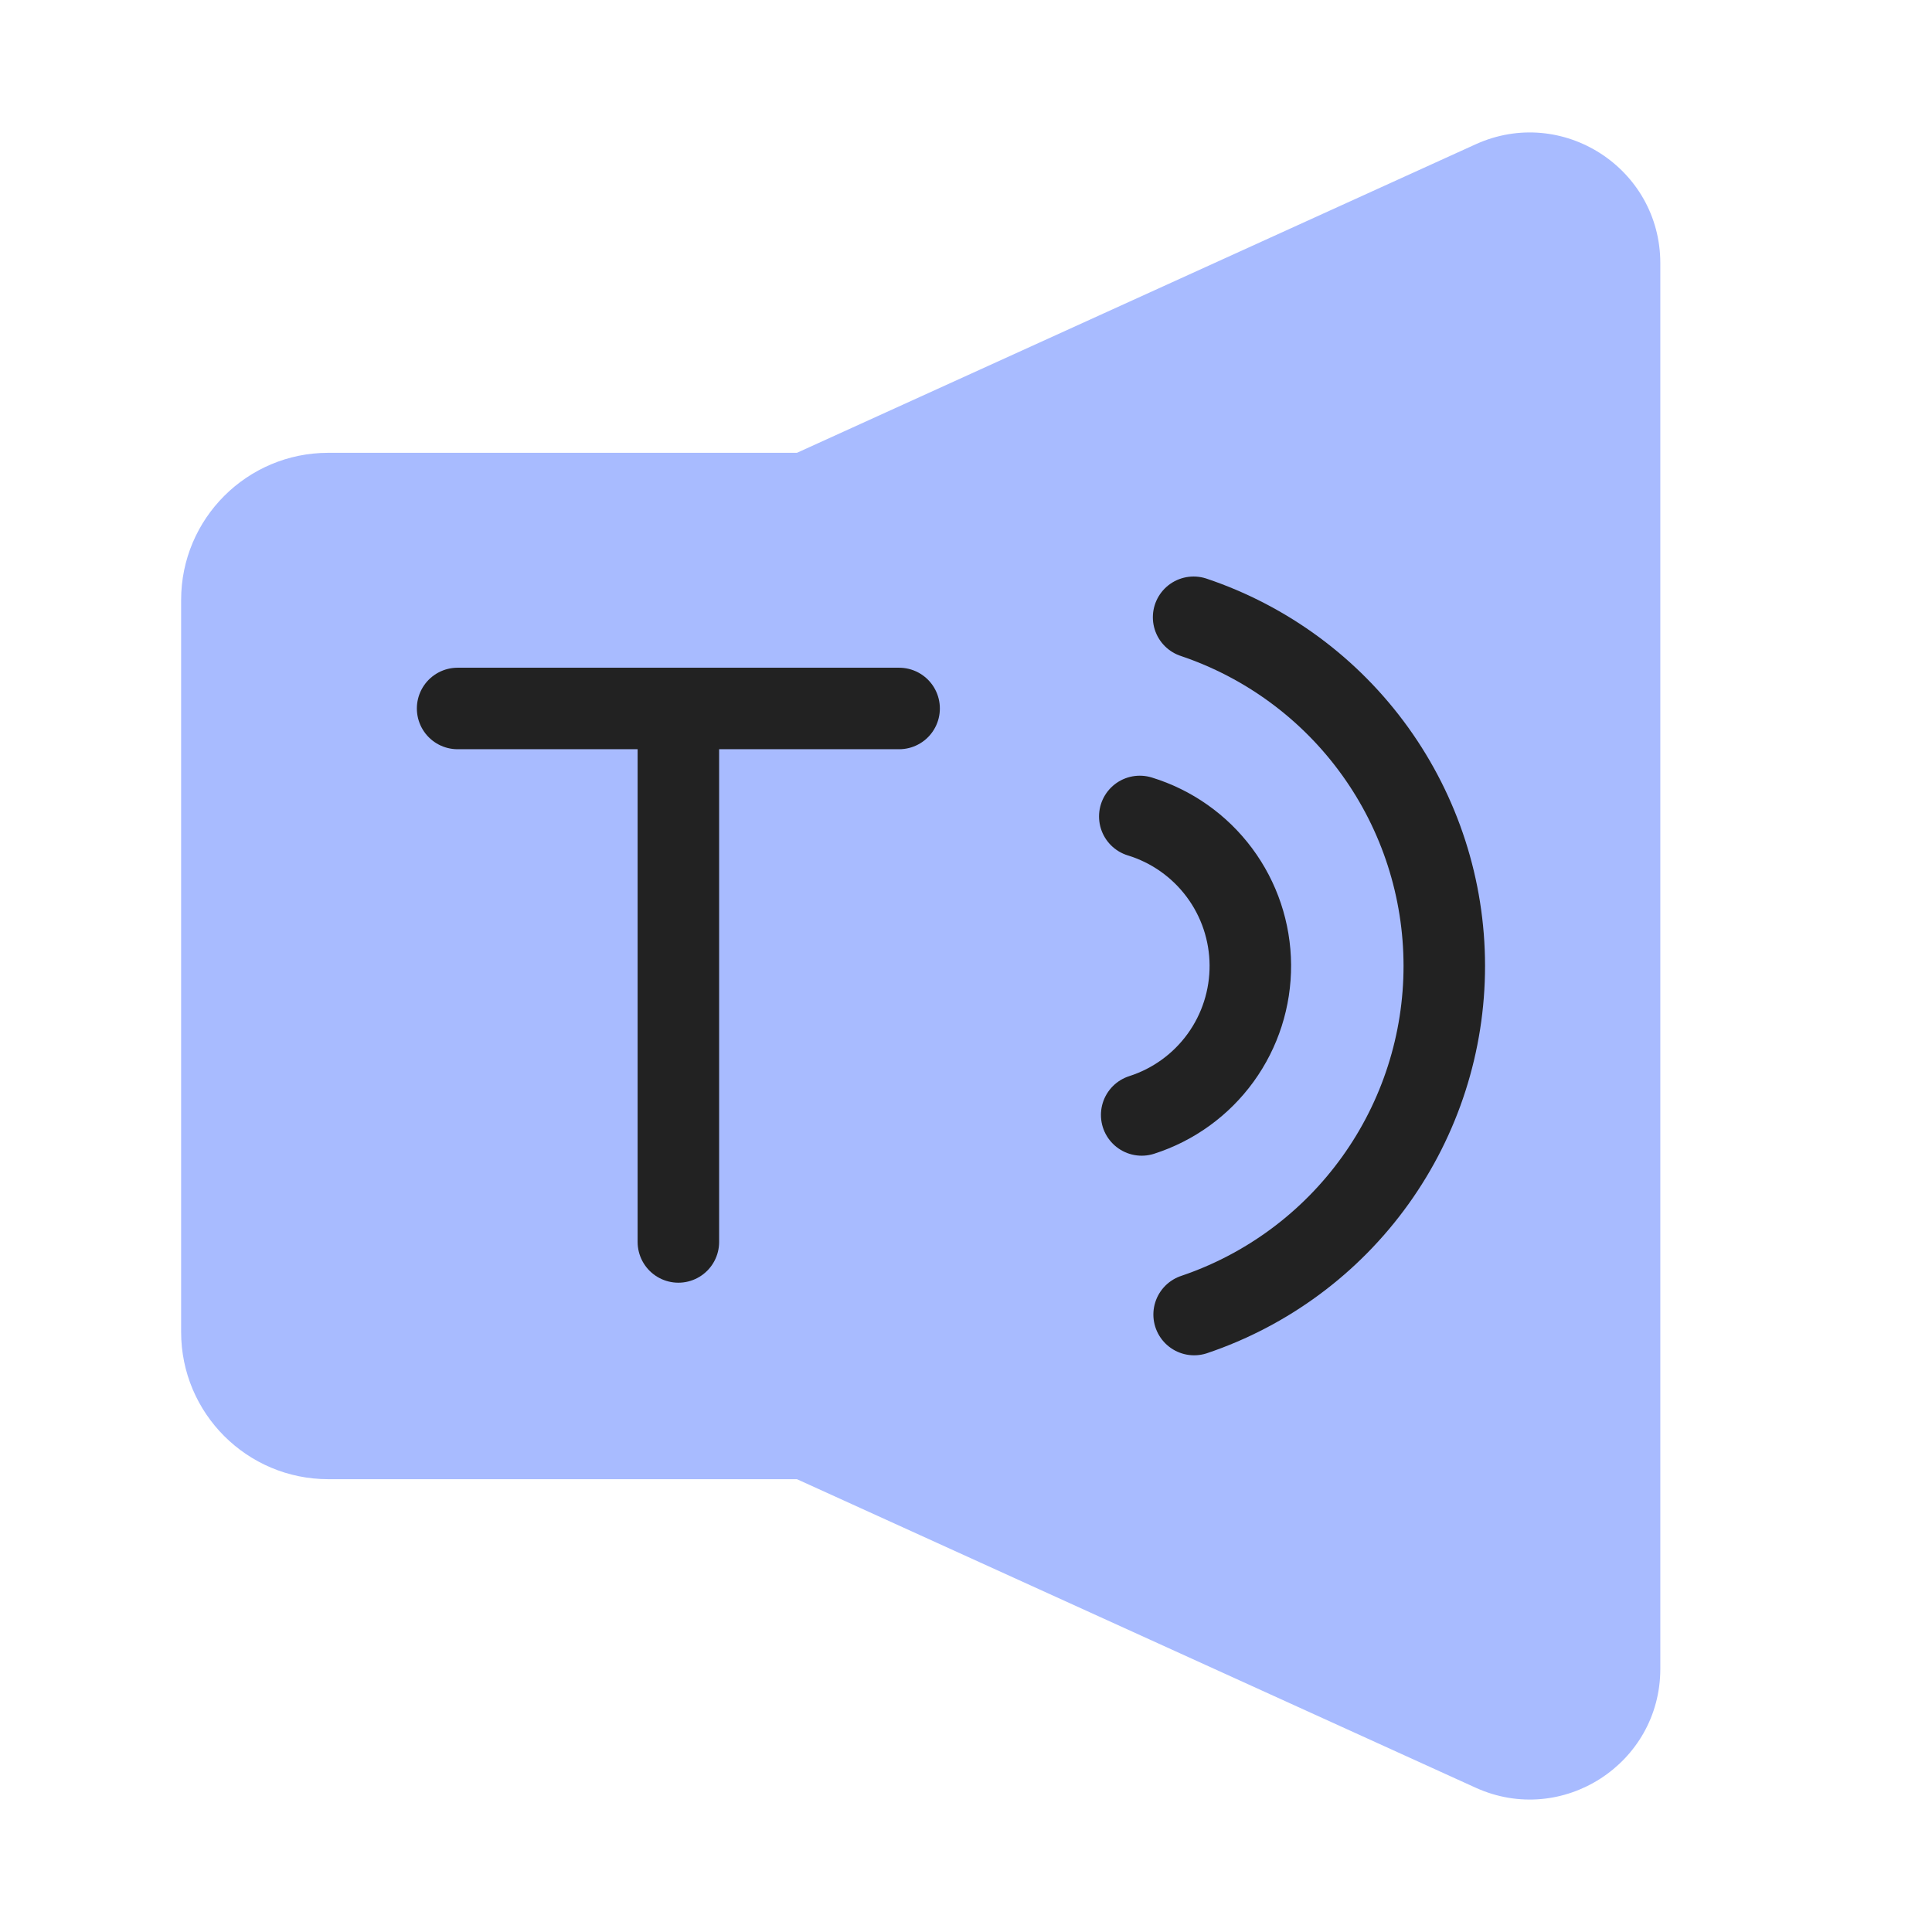
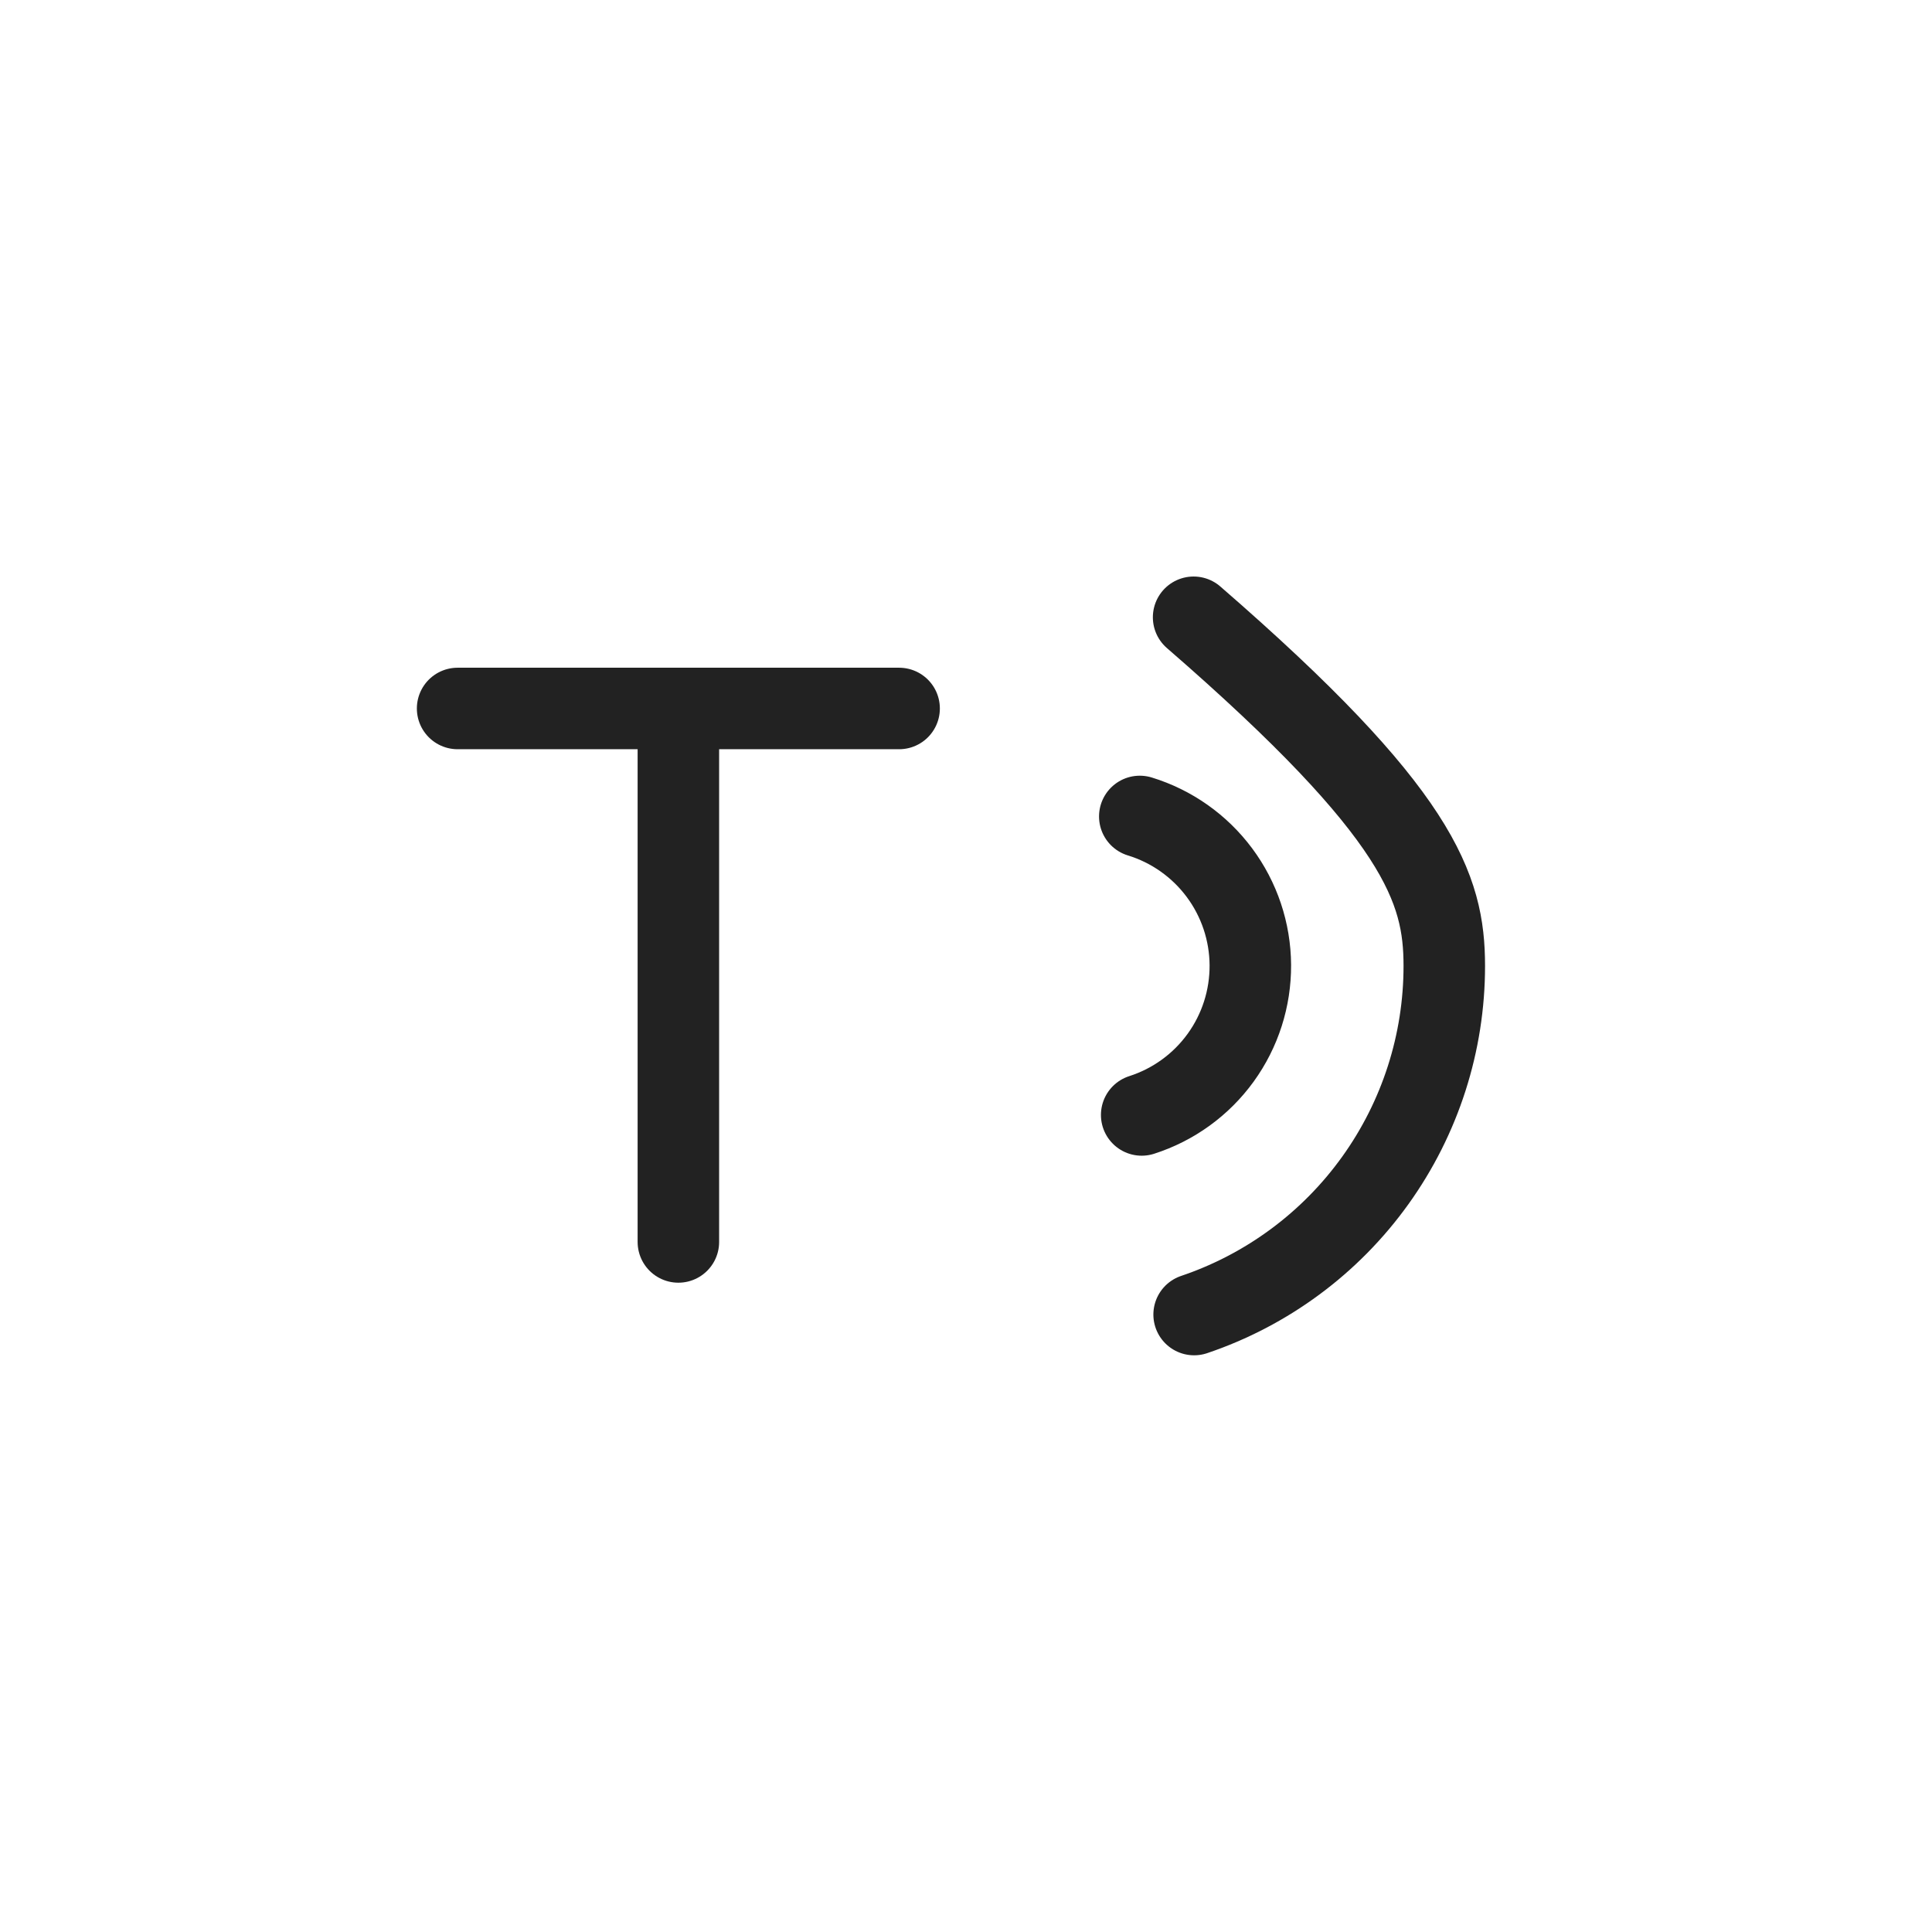
<svg xmlns="http://www.w3.org/2000/svg" width="64" height="64" viewBox="0 0 64 64" fill="none">
-   <path fill-rule="evenodd" clip-rule="evenodd" d="M26.4 49H10.875C8.183 49 6 46.817 6 44.125V19.875C6 17.183 8.183 15 10.875 15H26.4L48.883 4.78C51.748 3.478 55 5.572 55 8.719V55.281C55 58.428 51.748 60.522 48.883 59.22L26.4 49Z" fill="#A8BBFF" />
  <path d="M15.159 23.469H22.472M29.784 23.469H22.472M22.472 23.469V41.141" stroke="#222222" stroke-width="2.7" stroke-linecap="round" />
  <path d="M37.757 27.046C38.811 27.369 39.735 28.021 40.394 28.906C41.053 29.791 41.412 30.863 41.419 31.967C41.426 33.07 41.081 34.147 40.434 35.04C39.786 35.934 38.871 36.597 37.82 36.934" stroke="#222222" stroke-width="2.7" stroke-linecap="round" stroke-linejoin="round" />
-   <path d="M39.54 20.448C41.958 21.261 44.06 22.812 45.55 24.883C47.04 26.954 47.842 29.44 47.844 31.991C47.846 34.542 47.047 37.029 45.56 39.102C44.074 41.175 41.974 42.73 39.557 43.546" stroke="#222222" stroke-width="2.7" stroke-linecap="round" stroke-linejoin="round" />
+   <path d="M39.54 20.448C47.04 26.954 47.842 29.44 47.844 31.991C47.846 34.542 47.047 37.029 45.56 39.102C44.074 41.175 41.974 42.73 39.557 43.546" stroke="#222222" stroke-width="2.7" stroke-linecap="round" stroke-linejoin="round" />
</svg>